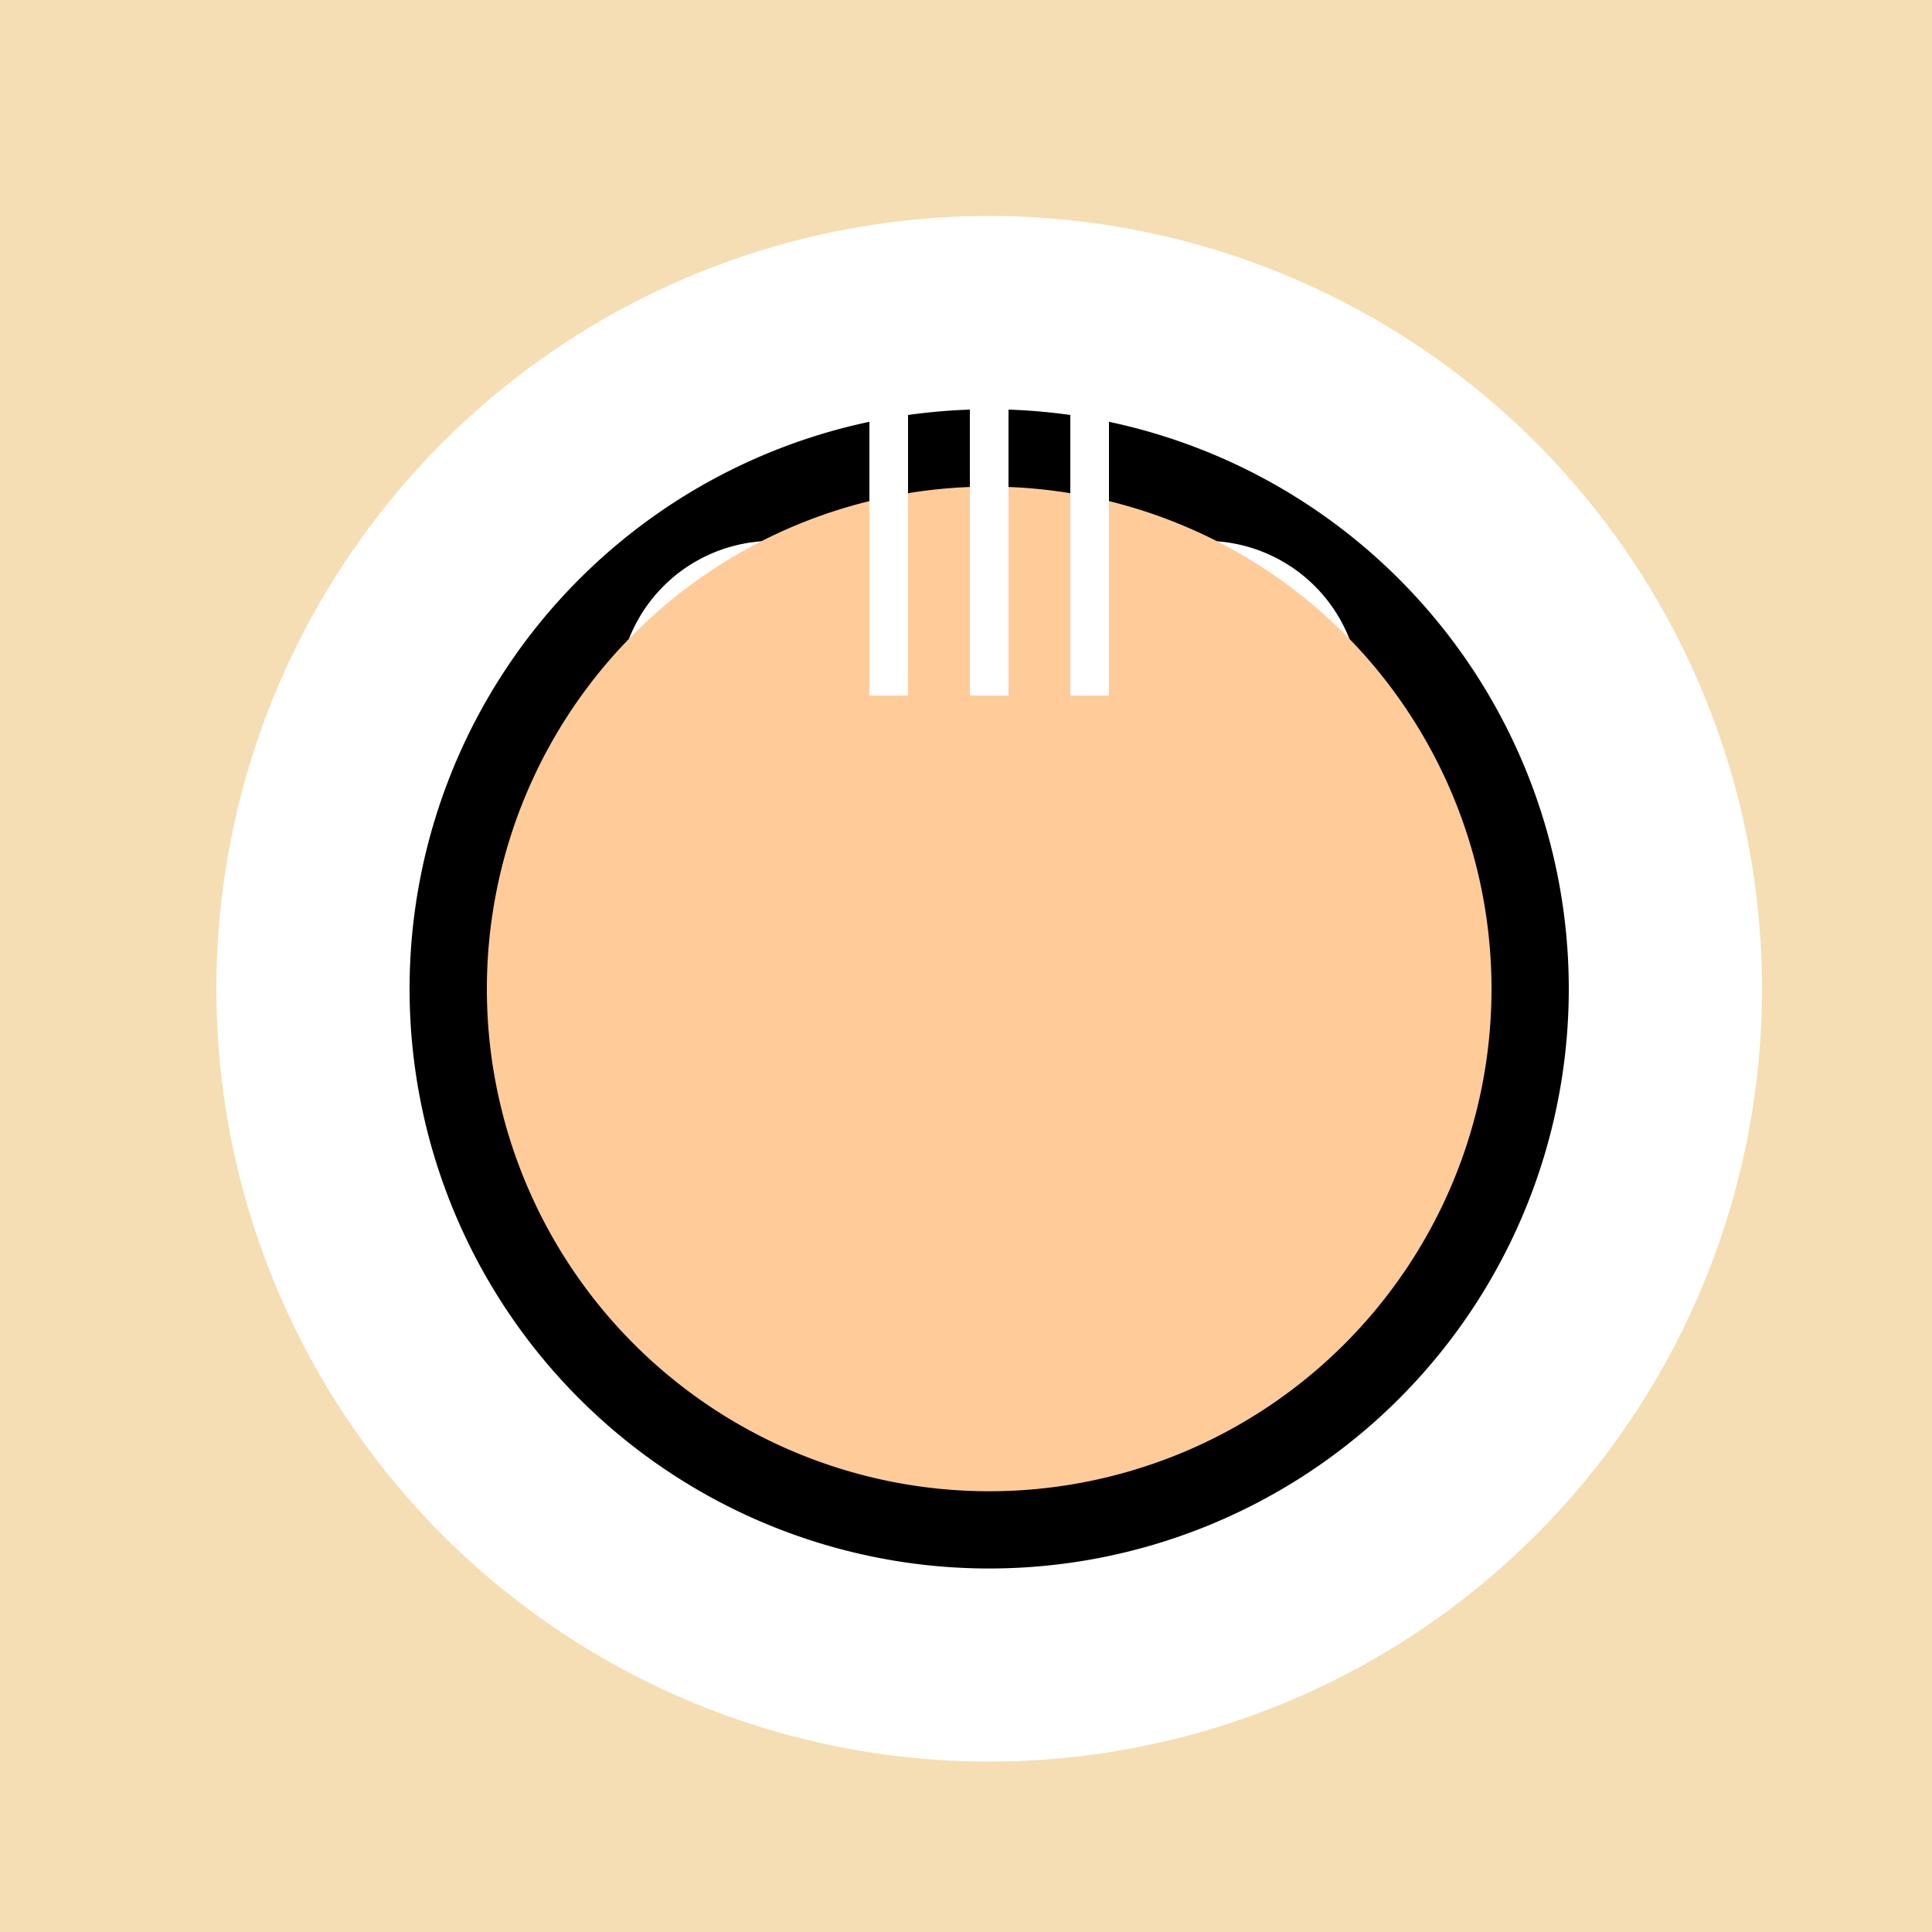
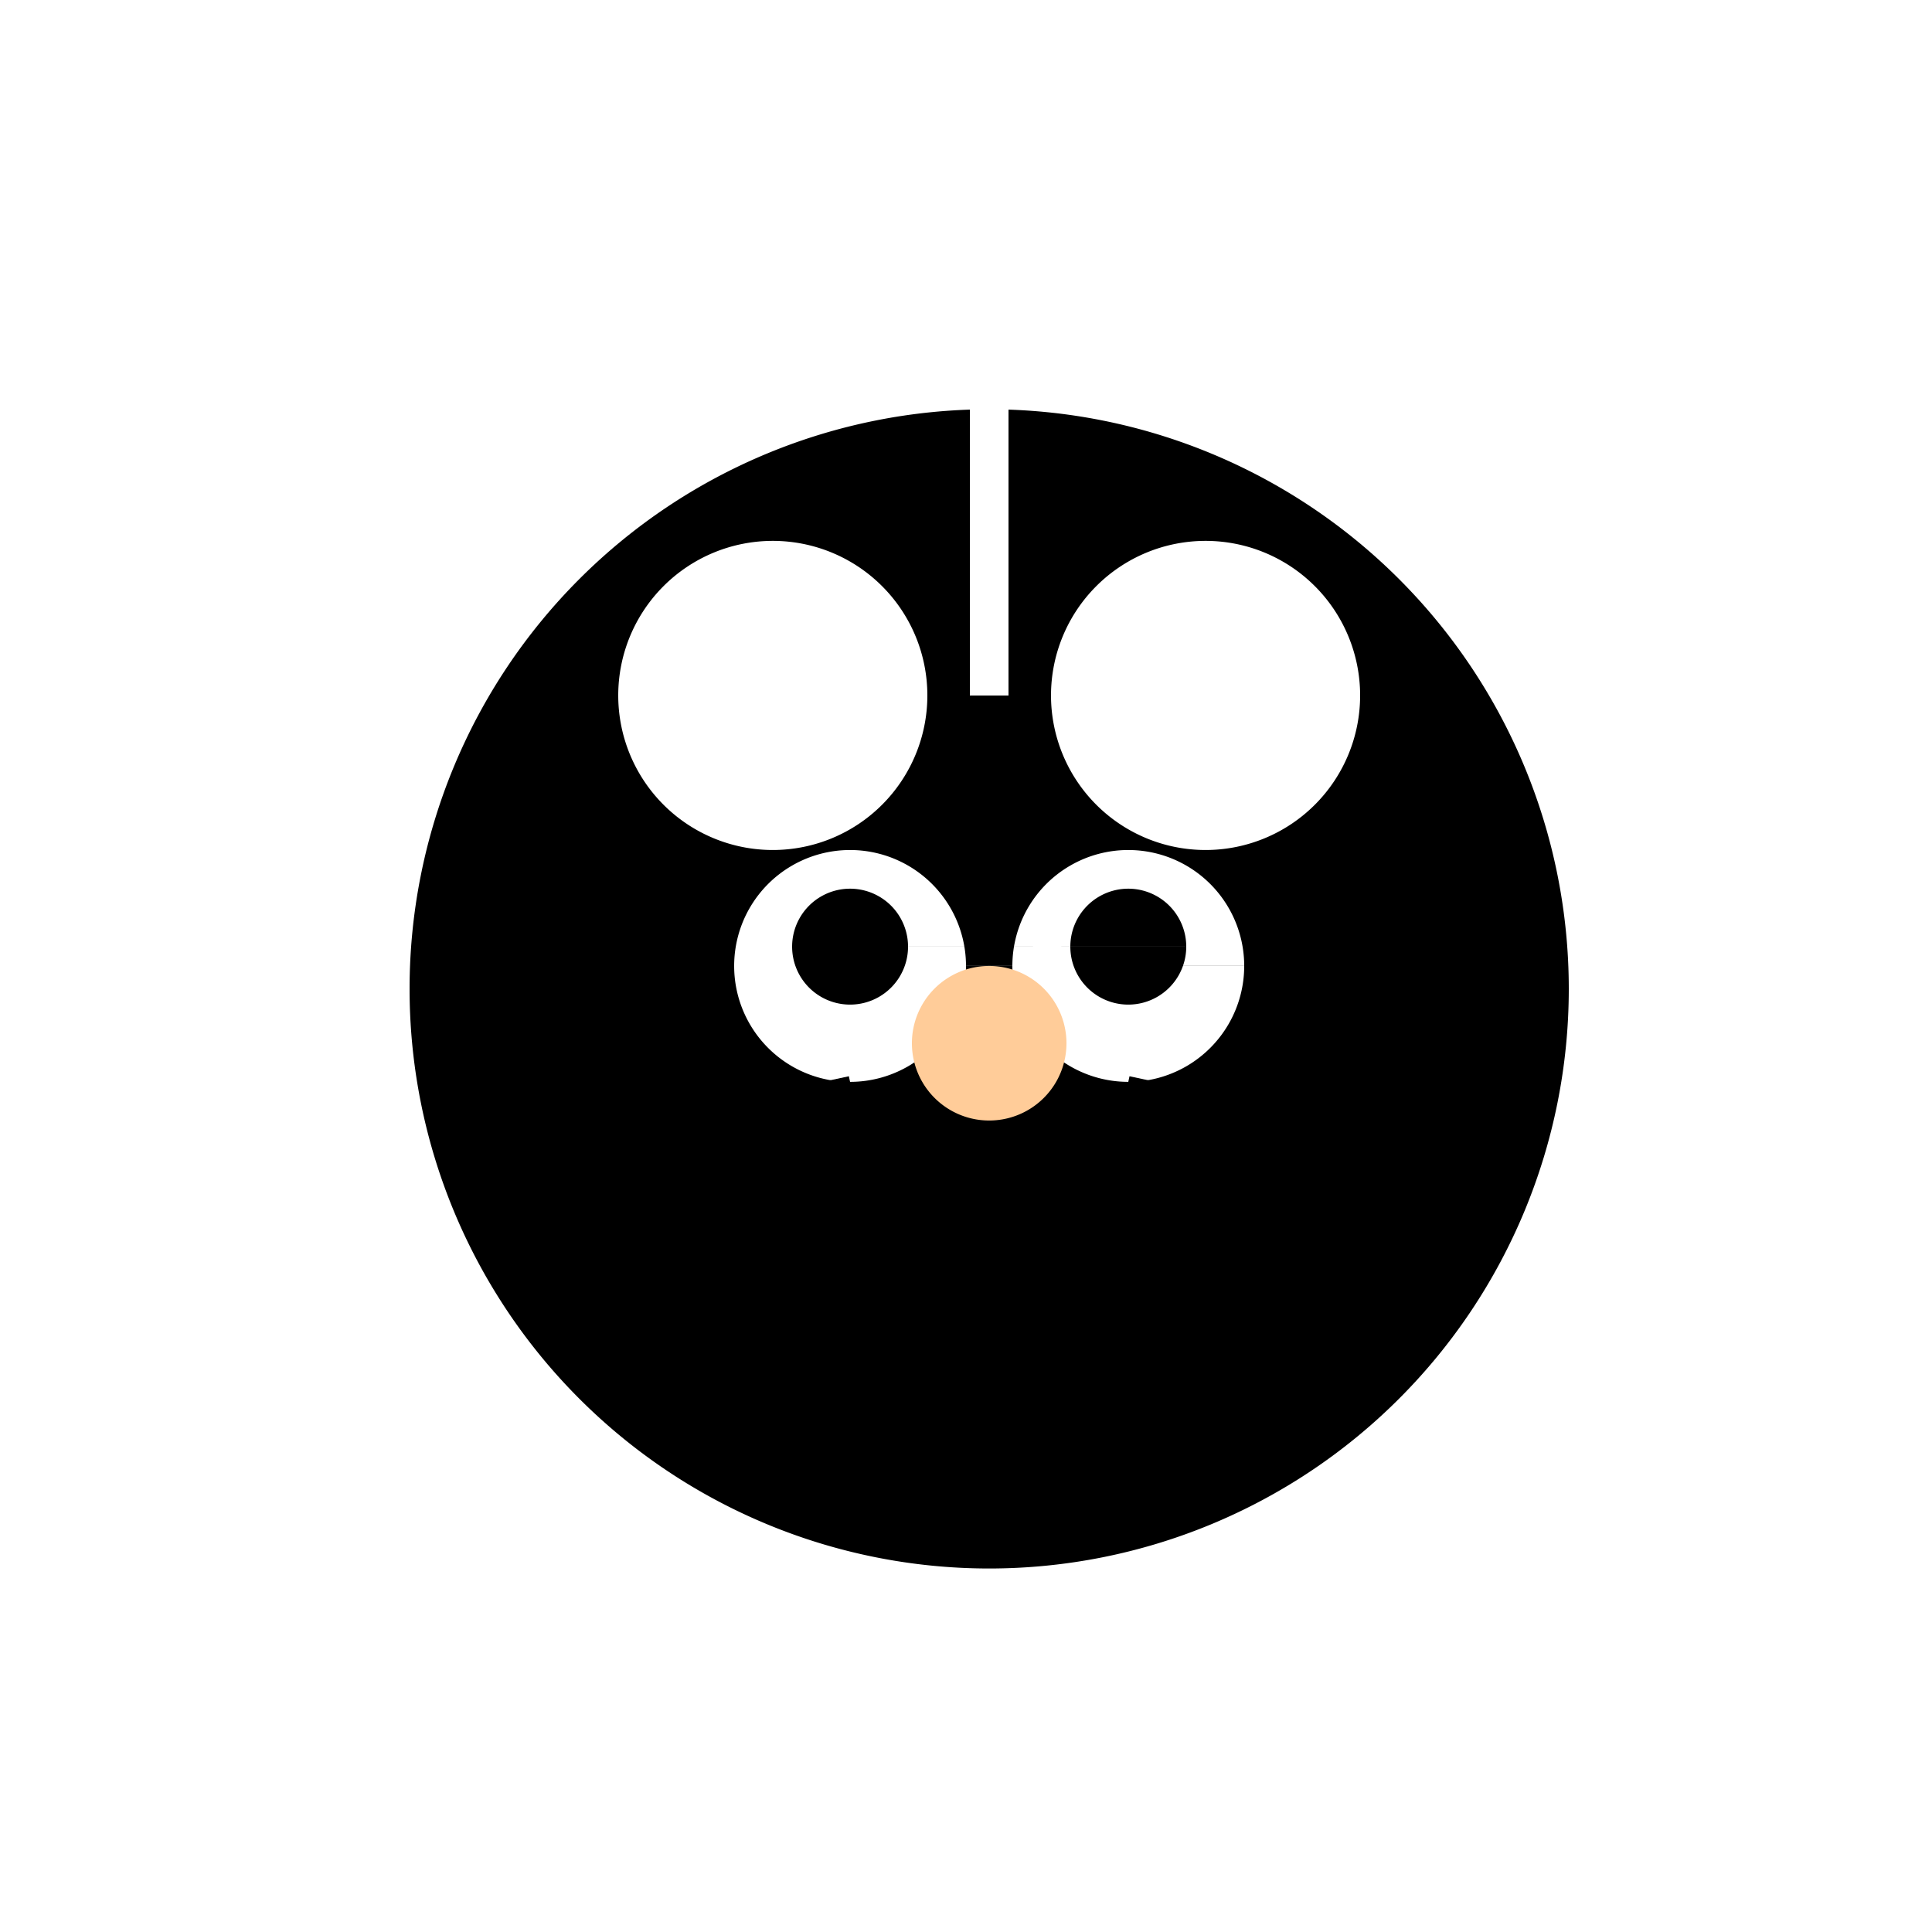
<svg xmlns="http://www.w3.org/2000/svg" width="500" height="500">
  <defs />
  <g>
-     <rect fill="#F5DEB3" stroke="none" x="0" y="0" width="512" height="512" />
-     <path fill="#FFFFFF" stroke="none" paint-order="stroke fill markers" d=" M 456 256 A 200 200 0 1 1 456 255.8" />
    <path fill="#000000" stroke="none" paint-order="stroke fill markers" d=" M 406 256 A 150 150 0 1 1 406 255.85" />
    <path fill="#FFFFFF" stroke="none" paint-order="stroke fill markers" d=" M 240 180 A 40 40 0 1 1 240 179.96" />
    <path fill="#FFFFFF" stroke="none" paint-order="stroke fill markers" d=" M 352 180 A 40 40 0 1 1 352 179.96" />
    <path fill="#FFFFFF" stroke="none" paint-order="stroke fill markers" d=" M 250 250 A 30 30 0 1 1 250 249.97 L 322 250 A 30 30 0 1 1 322 249.97" />
    <path fill="#000000" stroke="none" paint-order="stroke fill markers" d=" M 235 245 A 15 15 0 1 1 235 244.985 L 307 245 A 15 15 0 1 1 307 244.985" />
    <path fill="#FFCC99" stroke="none" paint-order="stroke fill markers" d=" M 276 270 A 20 20 0 1 1 276 269.98" />
    <path fill="none" stroke="#000000" paint-order="fill stroke markers" d=" M 220 280 L 150 295 M 220 300 L 150 305 M 220 320 L 150 315 M 292 280 L 362 295 M 292 300 L 362 305 M 292 320 L 362 315" stroke-miterlimit="10" stroke-width="3" stroke-dasharray="" />
-     <path fill="#FFCC99" stroke="none" paint-order="stroke fill markers" d=" M 386 256 A 130 130 0 1 1 386 255.87" />
    <path fill="none" stroke="#FFFFFF" paint-order="fill stroke markers" d=" M 256 180 L 256 100" stroke-miterlimit="10" stroke-width="10" stroke-dasharray="" />
-     <path fill="none" stroke="#FFFFFF" paint-order="fill stroke markers" d=" M 230 180 L 230 80" stroke-miterlimit="10" stroke-width="10" stroke-dasharray="" />
-     <path fill="none" stroke="#FFFFFF" paint-order="fill stroke markers" d=" M 282 180 L 282 80" stroke-miterlimit="10" stroke-width="10" stroke-dasharray="" />
  </g>
</svg>